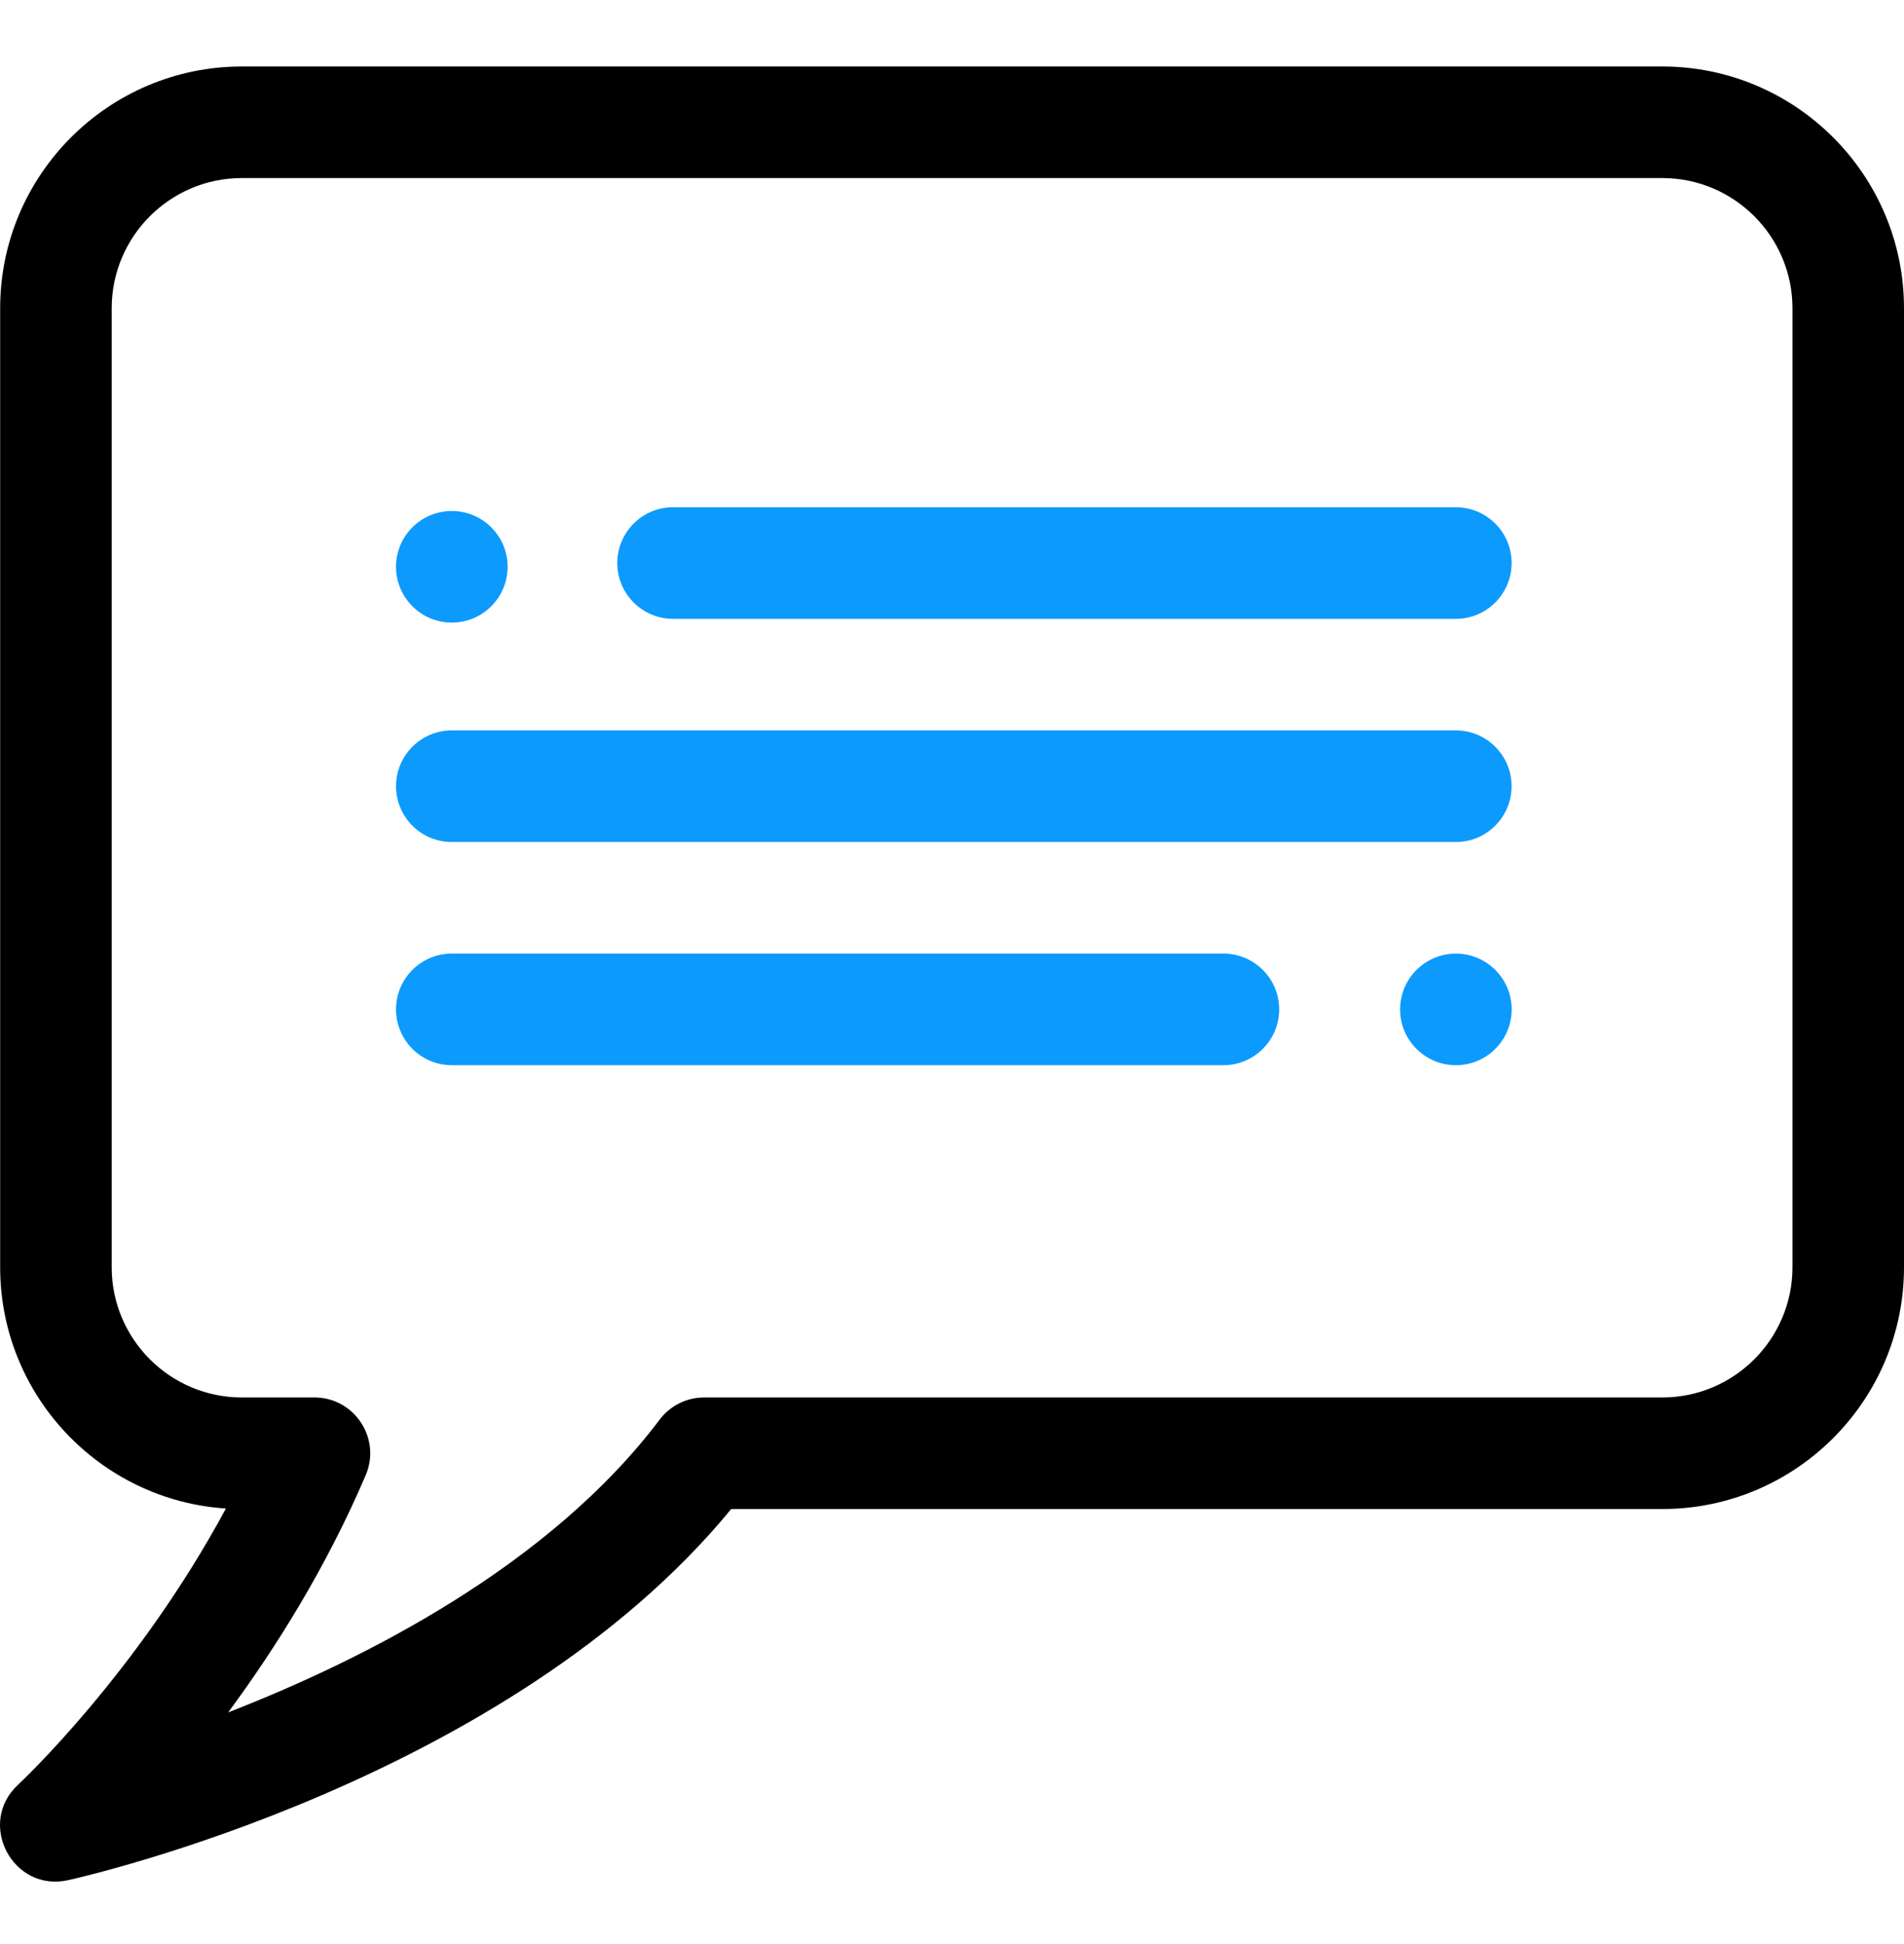
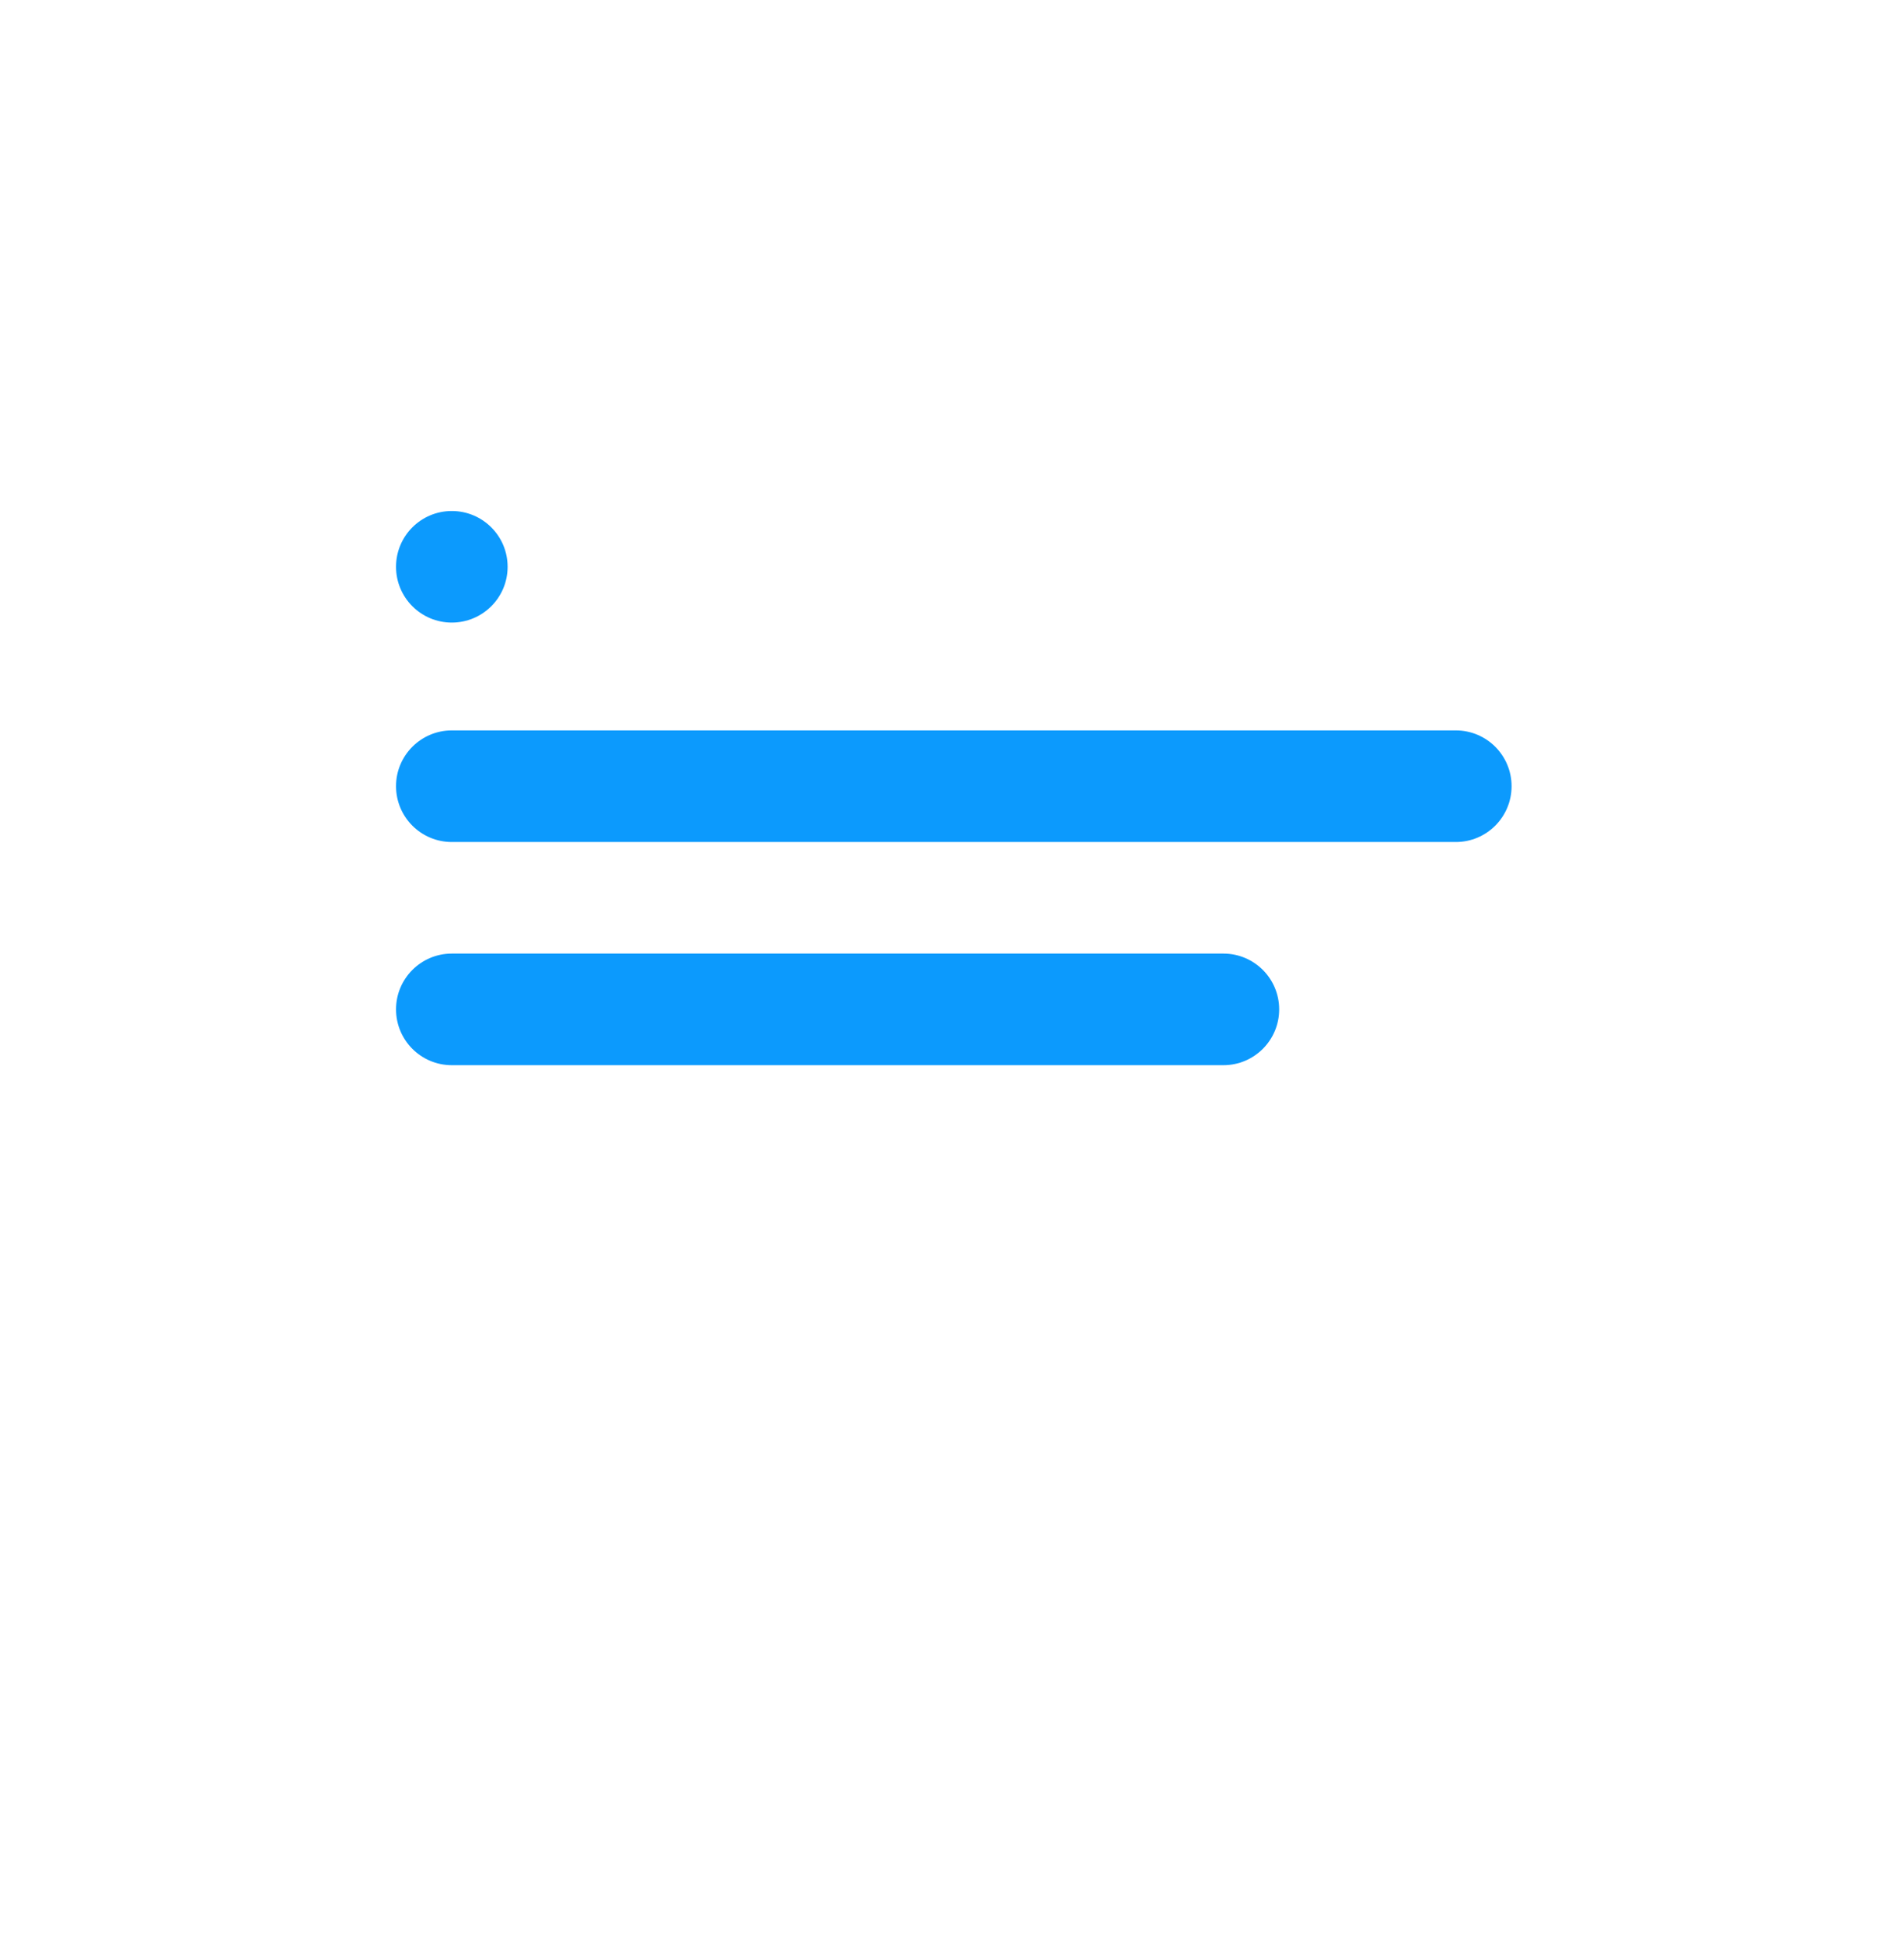
<svg xmlns="http://www.w3.org/2000/svg" width="48" height="49" viewBox="0 0 48 49" fill="none">
-   <path d="M41.907 1.676H6.097C2.737 1.676 0.004 4.409 0.004 7.77V31.942C0.004 35.167 2.522 37.815 5.695 38.022C3.457 42.181 0.491 44.952 0.457 44.983C-0.596 45.953 0.317 47.7 1.714 47.39C2.176 47.288 12.822 44.863 18.434 38.035H41.907C45.267 38.035 48 35.302 48 31.942V7.77C48 4.409 45.267 1.676 41.907 1.676ZM45.188 31.942C45.188 33.751 43.716 35.223 41.907 35.223H17.752C17.311 35.223 16.895 35.43 16.63 35.782C13.866 39.444 9.238 41.804 5.752 43.161C6.938 41.557 8.22 39.522 9.22 37.181C9.615 36.255 8.935 35.223 7.926 35.223H6.097C4.288 35.223 2.816 33.751 2.816 31.942V7.77C2.816 5.96 4.288 4.488 6.097 4.488H41.907C43.716 4.488 45.188 5.96 45.188 7.77V31.942Z" fill="black" />
-   <path d="M36.702 12.785H16.969C16.192 12.785 15.562 13.415 15.562 14.191C15.562 14.968 16.192 15.598 16.969 15.598H36.702C37.478 15.598 38.108 14.968 38.108 14.191C38.108 13.415 37.478 12.785 36.702 12.785Z" fill="#0C9AFD" />
  <path d="M30.842 24.035H11.39C10.614 24.035 9.984 24.665 9.984 25.441C9.984 26.218 10.614 26.848 11.39 26.848H30.842C31.619 26.848 32.248 26.218 32.248 25.441C32.248 24.665 31.619 24.035 30.842 24.035Z" fill="#0C9AFD" />
  <path d="M36.701 18.41H11.39C10.614 18.41 9.984 19.04 9.984 19.816C9.984 20.593 10.614 21.223 11.39 21.223H36.701C37.478 21.223 38.107 20.593 38.107 19.816C38.107 19.04 37.478 18.41 36.701 18.41Z" fill="#0C9AFD" />
-   <path d="M36.703 26.848C37.48 26.848 38.109 26.219 38.109 25.442C38.109 24.666 37.48 24.036 36.703 24.036C35.926 24.036 35.297 24.666 35.297 25.442C35.297 26.219 35.926 26.848 36.703 26.848Z" fill="#0C9AFD" />
  <path d="M11.39 15.692C12.167 15.692 12.797 15.063 12.797 14.286C12.797 13.509 12.167 12.88 11.39 12.88C10.614 12.88 9.984 13.509 9.984 14.286C9.984 15.063 10.614 15.692 11.39 15.692Z" fill="#0C9AFD" />
</svg>